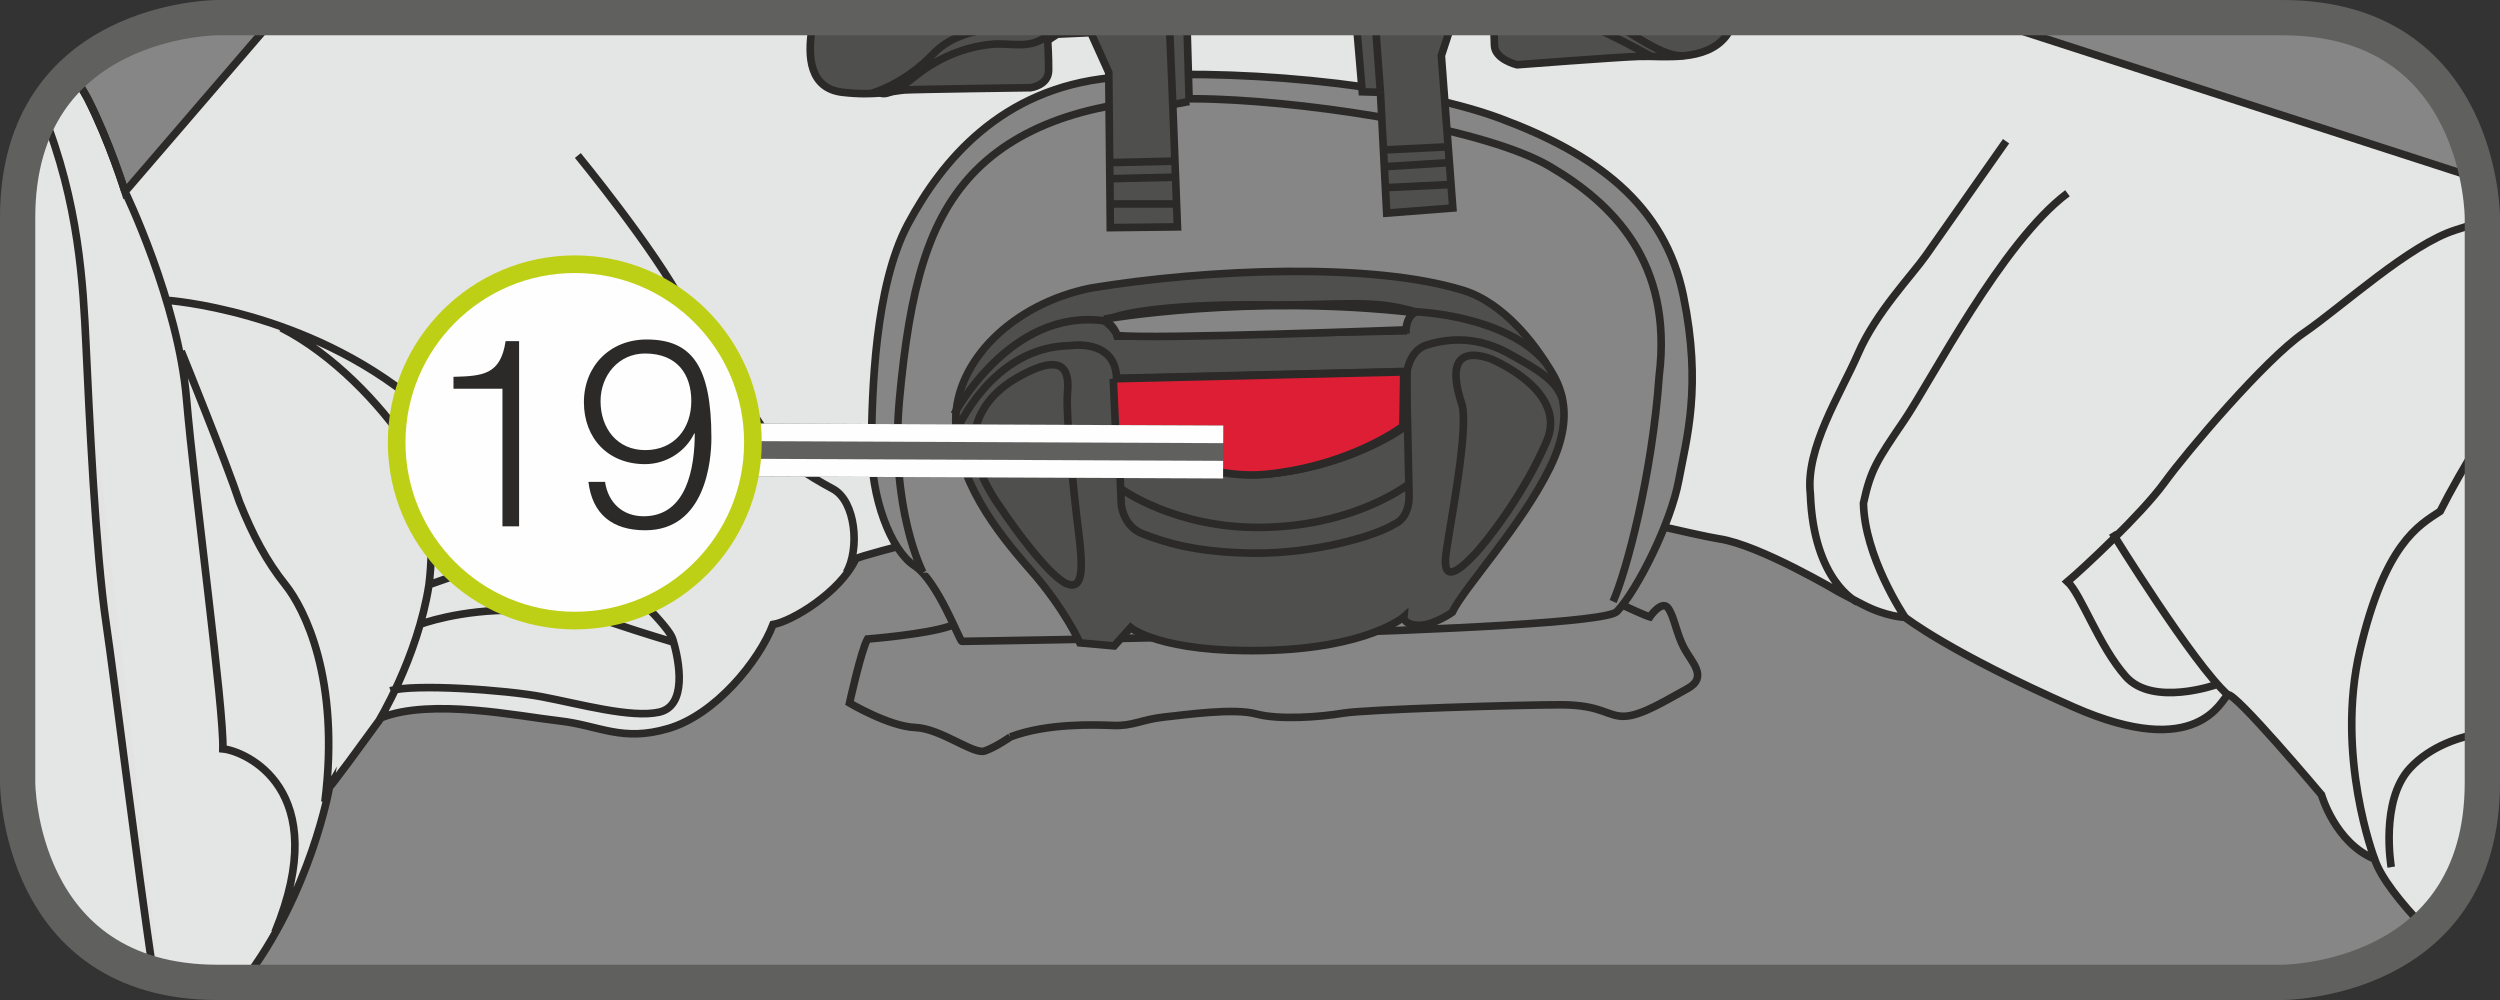
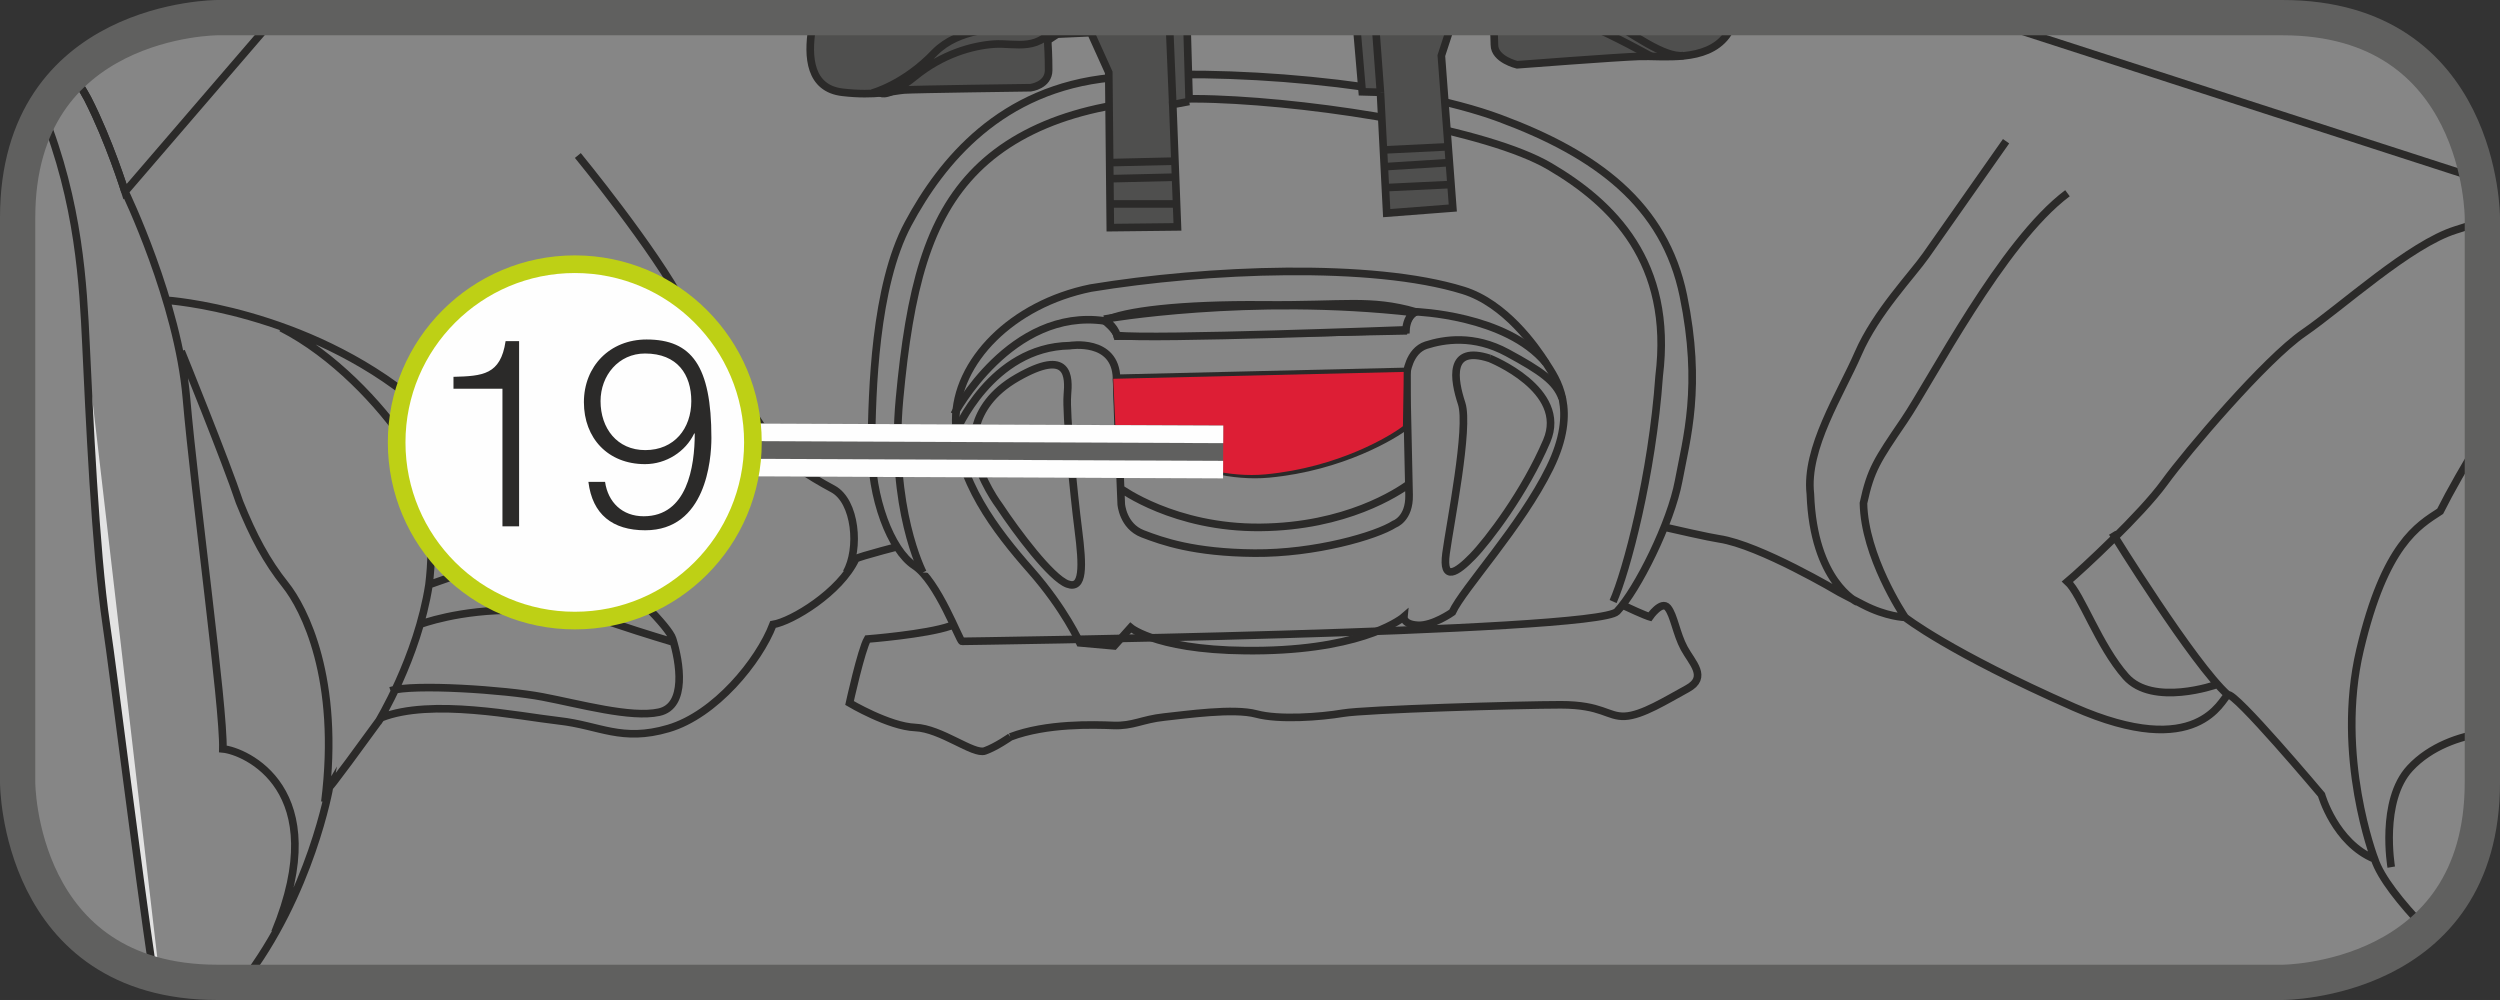
<svg xmlns="http://www.w3.org/2000/svg" xml:space="preserve" width="25mm" height="10mm" version="1.1" style="shape-rendering:geometricPrecision; text-rendering:geometricPrecision; image-rendering:optimizeQuality; fill-rule:evenodd; clip-rule:evenodd" viewBox="0 0 13305.23 5322.04">
  <rect x="0" y="0" width="13305.23" height="5322.04" fill="#333333" stroke="none" />
  <defs>
    <style type="text/css">
   
    .str1 {stroke:#60605F;stroke-width:187.76;stroke-miterlimit:4}
    .str4 {stroke:#BED015;stroke-width:93.88;stroke-miterlimit:2.613}
    .str0 {stroke:#2B2A29;stroke-width:40.55;stroke-miterlimit:22.926}
    .str2 {stroke:#60605F;stroke-width:281.65;stroke-linejoin:bevel;stroke-miterlimit:4}
    .str3 {stroke:#FEFEFE;stroke-width:93.67;stroke-linejoin:bevel;stroke-miterlimit:4}
    .fil3 {fill:none;fill-rule:nonzero}
    .fil0 {fill:#FEFEFE;fill-rule:nonzero}
    .fil2 {fill:#E4E5E5;fill-rule:nonzero}
    .fil7 {fill:#E3E3E3;fill-rule:nonzero}
    .fil6 {fill:#C4C5C5;fill-rule:nonzero}
    .fil1 {fill:#868686;fill-rule:nonzero}
    .fil5 {fill:#6D6D6D;fill-rule:nonzero}
    .fil4 {fill:#4F4F4E;fill-rule:nonzero}
    .fil9 {fill:#2B2A29;fill-rule:nonzero}
    .fil8 {fill:#DD1E35;fill-rule:nonzero}
   
  </style>
  </defs>
  <g id="Слой_x0020_1">
    <path class="fil0" d="M1158.25 93.88c0,0 -1064.37,0 -1064.37,1064.37l0 3005.55c0,0 0,1064.37 1064.37,1064.37l10988.74 0c0,0 1064.37,0 1064.37,-1064.37l0 -3005.55c0,0 0,-1064.37 -1064.37,-1064.37l-10988.74 0z" />
    <path class="fil1" d="M1158.3 93.93c0,0 -1064.58,0 -1064.58,1064.37l0 3005.49c0,0 0,1064.58 1064.58,1064.58l10988.53 0c0,0 1064.58,0 1064.58,-1064.58l0 -3005.49c0,0 0,-1064.37 -1064.58,-1064.37l-10988.53 0z" />
-     <path class="fil2" d="M10539.66 93.93l2647.48 856.38c24.22,122.51 24.27,207.99 24.27,207.99l0 3005.49c0,376.11 -132.89,619.23 -304.74,776.49 -129.11,-135.13 -236.19,-269.03 -268.87,-368.61 -210.65,-86.7 -282.55,-341.89 -282.55,-341.89 0,0 -465.47,-553.5 -498.68,-531.68 -33.26,21.55 -155.09,358.02 -819.92,65.14 -664.84,-293.09 -897.62,-477.66 -897.62,-477.66 0,0 -99.74,-2.61 -224.38,-67.75l-124.64 -65.2c0,0 -423.8,-252.32 -639.88,-284.79 -215.92,-32.46 -2118.99,-504.69 -2118.99,-504.69 0,0 -2360.19,553.5 -2476.64,610.6 -82.97,178.88 -340.56,333.59 -440.24,349.93 -74.94,195.27 -307.56,480.11 -556.9,553.5 -249.29,73.23 -365.52,-16.34 -581.65,-40.71 -216.08,-24.43 -681.49,-122.04 -947.39,-16.34 -307.51,423.16 -274.3,366.27 -274.3,366.27 0,0 -98.57,572.07 -462.54,1041.96l-133.16 0c-1064.58,0 -1064.58,-1064.58 -1064.58,-1064.58l0 -3005.49c0,-366 125.87,-606.19 291.12,-763.72 29.01,40.24 56.25,83.24 81.22,129.22 116.18,227.89 199.37,496.39 199.37,496.39l796.93 -926.26 9077.31 0z" />
    <g>
      <path class="fil3 str0" d="M10539.55 93.93l2647.58 856.38m-280.53 3990.03c-129.17,-135.13 -236.25,-269.09 -268.93,-368.66 -210.54,-86.8 -282.55,-341.84 -282.55,-341.84 0,0 -465.36,-553.5 -498.63,-531.78 -33.21,21.71 -155.09,358.12 -819.92,65.09 -664.84,-292.98 -897.52,-477.44 -897.52,-477.44 0,0 -99.74,-2.77 -224.38,-67.86l-124.64 -65.09c0,0 -423.8,-252.32 -639.88,-284.89 -216.08,-32.57 -2119.1,-504.64 -2119.1,-504.64 0,0 -2360.14,553.5 -2476.48,610.44 -83.08,179.09 -340.72,333.7 -440.46,349.98 -74.78,195.32 -307.46,480.21 -556.74,553.44 -249.34,73.29 -365.68,-16.23 -581.76,-40.66 -216.08,-24.43 -681.44,-122.09 -947.33,-16.29 -307.51,423.21 -274.25,366.27 -274.25,366.27 0,0 -98.67,572.13 -462.65,1041.96m-906.62 -4833.74c28.95,40.24 56.2,83.18 81.16,129.17 116.34,227.89 199.47,496.44 199.47,496.44l797.04 -926.31m1612.91 733.7c0,0 409.96,499.21 565.1,797.68 155.14,298.41 404.43,607.73 448.76,705.39 44.33,97.66 221.61,206.18 343.49,271.32 121.88,65.09 144.02,320.12 72.01,444.93m-3839.3 -2026.71c0,0 282.5,583.35 326.83,1098.85 44.33,515.44 199.47,1644.1 193.94,1866.56 116.34,10.86 592.77,211.61 277.01,976.71m-498.63 -3092.88c0,0 238.22,586.02 310.22,803.05 72.06,179.04 144.07,314.7 243.81,439.5 99.68,124.8 293.62,499.21 210.49,1155.8m-842.06 -2669.67c0,0 736.84,48.8 1329.62,542.59 592.77,493.78 1324.08,1134.08 1362.88,1258.89 38.8,124.8 77.54,358.12 -72.01,390.69 -149.6,32.52 -421.08,-43.43 -620.5,-81.43 -199.47,-38 -686.98,-70.52 -808.9,-32.52m-66.47 168.18c0,0 210.54,-341.84 271.48,-732.53 27.73,-222.46 16.6,-548.02 -121.88,-754.19 -138.48,-206.23 -387.82,-472.07 -664.84,-613.16m786.71 1367.35l742.38 -260.46m-792.25 472.07c0,0 210.54,-81.37 520.77,-75.95 310.28,5.43 404.48,32.57 531.89,75.95 127.41,43.43 310.22,97.71 310.22,97.71m6288.11 -217.03c0,0 -232.68,-108.57 -249.34,-575.21 -27.67,-244.18 160.67,-531.73 254.88,-748.82 94.2,-217.03 288.08,-417.78 360.09,-520.87 72.01,-103.09 426.62,-607.73 426.62,-607.73m-537.42 2534.01c-11.07,-16.29 -216.08,-325.55 -221.61,-607.73 38.8,-179.09 72.06,-227.89 216.08,-439.55 144.07,-211.61 520.77,-949.57 869.79,-1209.98m238.27 1806.9c0,0 432.1,699.91 614.91,862.71m-60.94 -54.23c0,0 -337.95,119.37 -481.97,-43.43 -144.07,-162.8 -238.22,-439.5 -310.28,-504.64 77.6,-65.09 393.36,-358.12 515.29,-526.3 121.88,-168.23 537.37,-656.59 742.33,-797.62 205.01,-141.09 565.1,-472.12 808.9,-548.07 50.83,-15.86 98.03,-30.97 141.57,-45.72m-573.72 3393.63c0,0 -210.49,-548.07 -77.54,-1112.37 132.95,-564.3 310.22,-661.96 426.57,-737.96 52.58,-105.27 137.1,-253.97 224.7,-395.17m-485.06 2288.87c0,0 -60.99,-352.7 99.68,-526.3 109.16,-117.99 269.51,-170.79 385.37,-185.74" />
    </g>
-     <path class="fil1" d="M5377.34 3921.9c0,0 -74.72,52.95 -135.77,74.51 -60.83,21.82 -232.63,-119.21 -371.16,-124.64 -138.59,-5.43 -349.08,-130.28 -349.08,-130.28 0,0 62.37,-283.51 95.58,-340.4 0,0 311.66,-24.59 440.46,-69.29 182.87,-40.77 511.08,-4.15 689.8,-4.15 178.56,0 269.99,4.15 269.99,4.15 0,0 1350.53,-36.62 1562.3,-52.95 211.98,-16.13 373.98,-24.38 565.15,-52.74 191.12,-28.53 382.23,-57.11 494.53,-4.15 112.08,52.95 141.2,61.04 141.2,61.04 0,0 62.32,-89.57 95.53,-48.8 33.26,40.71 45.82,138.37 87.34,215.7 41.46,77.17 128.79,154.5 16.71,215.54 -112.3,61.2 -241.09,142.47 -332.52,146.62 -91.43,3.94 -120.55,-60.99 -340.77,-60.99 -220.23,0 -1038.66,24.38 -1159.15,44.65 -120.55,20.28 -340.77,36.62 -461.32,4.15 -120.55,-32.68 -374.04,3.94 -490.22,16.13 -116.39,12.19 -166.16,49.02 -270.2,44.87 -103.83,-4.1 -355.94,-12.19 -548.39,61.04z" />
    <g>
      <path class="fil3 str0" d="M5377.34 3921.9c0,0 -74.83,52.9 -135.77,74.62 -60.94,21.71 -232.68,-119.37 -371.16,-124.8 -138.53,-5.43 -349.08,-130.23 -349.08,-130.23 0,0 62.37,-283.51 95.58,-340.51 0,0 311.66,-24.43 440.46,-69.19 182.81,-40.66 511.08,-4.04 689.74,-4.04 178.66,0 270.1,4.04 270.1,4.04 0,0 1350.43,-36.62 1562.3,-52.9 211.93,-16.29 373.98,-24.43 565.1,-52.9 191.17,-28.47 382.29,-56.95 494.48,-4.04 112.19,52.9 141.25,61.04 141.25,61.04 0,0 62.32,-89.57 95.58,-48.86 33.26,40.71 45.72,138.37 87.28,215.7 41.51,77.33 128.79,154.61 16.6,215.65 -112.19,61.04 -240.98,142.47 -332.42,146.52 -91.43,4.1 -120.49,-61.04 -340.72,-61.04 -220.23,0 -1038.77,24.43 -1159.26,44.76 -120.49,20.38 -340.72,36.67 -461.21,4.1 -120.55,-32.57 -373.98,4.04 -490.32,16.29 -116.34,12.19 -166.21,48.8 -270.1,44.76 -103.89,-4.1 -355.94,-12.19 -548.44,61.04" />
    </g>
    <path class="fil1" d="M5119.69 3413.16c-12.4,0 -128.79,-321.4 -253.49,-402.88 -124.64,-81.32 -232.63,-362.17 -228.48,-643.07 4.15,-280.69 16.5,-842.27 195.27,-1176.08 178.72,-333.64 494.53,-720.24 1080.33,-777.29 585.75,-56.89 1554,24.43 2069.18,215.7 515.23,191.33 876.81,459.83 976.5,944.25 99.74,484.2 16.71,760.95 -24.96,984.75 -41.51,223.79 -220.23,582.02 -328.16,695.97 -108.14,114 -3486.18,158.65 -3486.18,158.65z" />
    <g>
      <path class="fil3 str0" d="M5119.69 3413.16c-12.45,0 -128.79,-321.45 -253.44,-402.88 -124.7,-81.37 -232.74,-362.17 -228.53,-642.96 4.15,-280.79 16.6,-842.43 195.27,-1176.13 178.66,-333.7 494.48,-720.29 1080.33,-777.29 585.86,-56.95 1554,24.43 2069.23,215.7 515.23,191.28 876.76,459.83 976.44,944.14 99.74,484.26 16.66,761.01 -24.91,984.85 -41.57,223.79 -220.23,581.92 -328.27,695.86 -108.04,113.95 -3486.13,158.7 -3486.13,158.7" />
    </g>
    <path class="fil1" d="M4911.92 3046.95c0,0 -178.72,-341.89 -124.64,-923.76 54.07,-582.02 149.66,-960.53 411.34,-1220.94 261.74,-260.41 693.95,-394.69 1267.35,-374.41 573.4,20.28 1450.16,162.8 1782.48,358.07 332.52,195.43 656.59,508.79 581.86,1115.03 -37.57,529.12 -174.62,1041.85 -245.19,1200.72l-3673.2 -154.71z" />
    <g>
      <path class="fil3 str0" d="M4911.92 3046.95c0,0 -178.66,-341.89 -124.64,-923.81 54.02,-581.97 149.6,-960.42 411.34,-1220.89 261.79,-260.46 693.89,-394.74 1267.35,-374.41 573.4,20.38 1450.11,162.8 1782.53,358.12 332.42,195.37 656.48,508.69 581.7,1115.08 -37.41,529.02 -174.51,1041.8 -245.14,1200.5" />
    </g>
    <path class="fil4" d="M7346.83 491.23l33.21 643.07 351.84 -27.25 -60.99 -811.09 65.99 -202.03 -520.66 0c14.8,175.84 26.98,319.33 33.74,394.69l96.86 2.61zm595.06 -397.29c2.82,18.47 11.55,80.26 11.55,144.97 0,77.33 120.55,105.91 120.55,105.91 0,0 527.79,-40.77 652.28,-44.92 124.64,-3.94 353.33,32.68 461.27,-109.79 21.82,-28.74 36.94,-61.36 46.62,-96.17l-1292.26 0z" />
    <g>
      <path class="fil3 str0" d="M7346.83 491.23l33.26 643.02 351.79 -27.14 -60.94 -811.19 65.99 -201.97m204.95 0c2.82,18.47 11.6,80.31 11.6,144.97 0,77.33 120.49,105.8 120.49,105.8 0,0 527.69,-40.66 652.33,-44.76 124.7,-4.04 353.23,32.57 461.27,-109.85 21.82,-28.74 36.88,-61.36 46.57,-96.17m-2017.98 0c14.8,175.9 26.98,319.27 33.74,394.58l96.92 2.71" />
    </g>
    <path class="fil4" d="M6328.82 540.03l-87.28 16.34 24.96 651.16 -357.27 3.94 -8.25 -826.1 -95.8 -211.61 -178.5 8.25 -49.97 32.46 0 20.28c0,0 4.15,57.11 4.15,138.37 0,81.48 -95.58,93.72 -95.58,93.72 0,0 -619.01,8.04 -673.09,12.19 -53.86,4.1 -153.76,32.46 -328.21,12.19 -174.56,-20.28 -186.97,-187.18 -162,-341.89 2.5,-15.49 8.52,-34.22 17.3,-55.4l2653.28 0 -0.16 1.17 -675.91 5.43 12.35 439.5z" />
    <g>
      <path class="fil3 str0" d="M6328.82 540.03l-87.23 16.29 24.91 651.16 -357.33 4.04 -8.3 -826.1 -95.58 -211.61 -178.66 8.09 -49.87 32.57 0 20.38c0,0 4.15,56.95 4.15,138.32 0,81.43 -95.58,93.62 -95.58,93.62 0,0 -619.07,8.14 -673.09,12.19 -54.02,4.1 -153.76,32.57 -328.27,12.24 -174.51,-20.33 -186.97,-187.23 -162.06,-341.84 2.5,-15.49 8.52,-34.27 17.3,-55.46m2653.22 0l-0.16 1.17 -675.91 5.43 12.45 439.5" />
    </g>
    <g>
      <path class="fil3 str0" d="M7647.58 93.93l1.22 22.89 77.54 -5.43m-409.06 -17.46l29.54 397.29m22.19 306.55l332.36 -16.29m-324.06 217.09l340.72 -16.29m-351.79 -94.95l343.49 -21.71m286.22 -771.7c30.44,18.31 62.85,25.28 101.6,22.89 88.61,-5.43 193.88,-48.8 349.02,13.57 136.35,54.87 343.49,170.95 343.49,170.95m-2889.2 564.3l353.17 -8.14m-344.87 93.62l344.87 -8.14m-349.02 142.42l353.17 0m-16.6 -529.07l-16.6 -398.78c0,0 -4.2,-57 91.38,-57m-1628.77 394.74c0,0 37.36,28.53 182.81,-89.52 145.4,-117.99 303.31,-162.75 419.65,-170.89 116.34,-8.14 249.34,48.8 340.72,-122.09l10.22 -18.84m2898.89 0c149.44,85.79 315.12,213.74 419.17,201.97m-4317.18 199.37c0,0 170.36,-44.76 332.42,-215.65 128.79,-130.23 340.72,-130.23 407.19,-130.23 44.65,0 102.45,-3.67 157,-55.46" />
    </g>
-     <path class="fil4" d="M5086.43 2237.09c0,-313.36 299.1,-618.64 718.91,-704.06 619.01,-101.76 1495.83,-138.37 1981.89,12.19 224.38,69.29 386.44,301.18 440.51,386.6 54.07,85.58 174.56,244.23 20.81,557.6 -153.76,313.36 -461.32,643.07 -519.49,769.26 0,0 -103.83,73.18 -182.71,69.08 -79.03,-4.15 -74.88,-44.71 -74.88,-44.71 0,0 -191.17,166.74 -743.71,178.93 -552.75,12.19 -710.61,-122.04 -710.61,-122.04l-87.12 97.66 -182.87 -16.18c0,0 -79.09,-179.09 -261.74,-386.76 -182.87,-207.46 -399,-484.2 -399,-797.57z" />
    <g>
      <path class="fil3 str0" d="M5086.43 2237.09c0,-313.36 299.21,-618.59 718.86,-704.06 619.12,-101.71 1495.83,-138.37 1982,12.24 224.38,69.13 386.44,301.12 440.46,386.6 54.02,85.47 174.51,244.18 20.76,557.54 -153.76,313.36 -461.21,642.96 -519.38,769.15 0,0 -103.89,73.23 -182.81,69.19 -78.98,-4.1 -74.83,-44.76 -74.83,-44.76 0,0 -191.12,166.85 -743.76,179.04 -552.59,12.19 -710.5,-122.09 -710.5,-122.09l-87.28 97.66 -182.81 -16.29c0,0 -78.93,-179.04 -261.79,-386.6 -182.81,-207.56 -398.89,-484.26 -398.89,-797.62" />
    </g>
    <g>
      <path class="fil3 str0" d="M5880.06 1708.02c0,0 58.17,44.76 66.53,81.43 112.14,0 1524.89,-28.53 1524.89,-28.53 0,0 12.51,-73.23 62.32,-101.71 -245.14,-69.19 -373.93,-32.57 -810.24,-36.67 -436.25,-4.04 -743.76,32.57 -843.5,85.47" />
    </g>
    <path class="fil5" d="M5942.44 2013.24l12.35 272.6c0,0 407.25,272.81 797.94,236.03 390.54,-36.62 668.99,-207.46 731.31,-256.31 4.15,-203.52 4.15,-288.94 4.15,-288.94l-1545.75 36.62z" />
    <g>
      <path class="fil3 str0" d="M5942.44 2013.24l12.45 272.65c0,0 407.19,272.7 797.78,236.03 390.59,-36.62 668.99,-207.51 731.31,-256.37 4.15,-203.46 4.15,-288.94 4.15,-288.94l-1545.7 36.62" />
    </g>
    <g>
      <path class="fil3 str0" d="M5078.13 2204.52c0,0 299.21,-569.73 801.93,-496.5m1653.73 -48.8c0,0 482.02,16.23 693.95,272.65m-3141.31 368.98c0,0 187.02,-454.45 606.67,-461.27 0,0 243.75,-40.66 249.29,173.66 5.53,214.32 24.96,670.1 24.96,670.1 0,0 8.3,116.66 113.57,157.37 105.27,40.71 274.25,100.43 595.54,103.09 321.35,2.71 648.23,-92.23 745.15,-154.61 0,0 80.36,-27.14 77.6,-154.66 -2.77,-127.52 -13.89,-640.3 -13.89,-640.3 0,0 11.12,-127.52 105.32,-157.37 94.15,-29.8 252.05,-56.95 432.1,40.71 180.05,97.66 257.64,151.95 290.85,241.46m-2350.4 480.21c0,0 286.7,211.61 743.76,207.56 457.06,-4.04 731.31,-187.18 793.63,-231.99m-2314.42 -170.89c0,0 -49.87,-236.03 228.53,-394.74 278.4,-158.7 274.25,-4.1 265.94,93.56 -8.3,97.71 33.21,520.93 58.17,716.25 24.91,195.37 29.06,321.51 -58.17,288.94 -87.28,-32.52 -270.1,-276.7 -361.53,-415.07 0,0 -102.45,-134.28 -132.95,-288.94m2742.37 -496.5c0,0 419.7,166.85 303.36,439.5 -116.34,272.7 -311.66,529.07 -394.74,614.54 -83.13,85.42 -162.06,138.37 -141.3,-16.29 20.81,-154.66 124.64,-671.49 83.13,-797.62 -41.57,-126.19 -74.83,-313.36 149.55,-240.13" />
    </g>
    <polygon class="fil6" points="4672.74,93.93 4693.13,116.87 4720.11,93.93 " />
    <g>
      <polyline class="fil3 str0" points="4672.74,93.93 4693.07,116.82 4720,93.93 " />
    </g>
    <g>
      <path class="fil3 str0" d="M384.79 394.63c28.95,40.24 56.2,83.18 81.16,129.17" />
    </g>
    <path class="fil0" d="M465.95 523.8c116.39,227.95 199.42,496.39 199.42,496.39l-199.42 -496.39z" />
    <g>
      <path class="fil3 str0" d="M465.95 523.8c116.34,227.89 199.47,496.5 199.47,496.5" />
    </g>
    <path class="fil7" d="M457.65 1834.21c-14.96,-313.05 -36.4,-756.16 -231.14,-1236.59 194.74,480.43 216.18,923.54 231.14,1236.59 16.71,349.93 49.92,1098.69 107.93,1489.44 41.51,278.66 159.18,1244.62 250.35,1861.35 10.7,2.93 21.39,5.8 32.41,8.52l-390.69 -3359.31z" />
    <g>
-       <path class="fil3 str0" d="M457.65 1834.21c-14.85,-313.05 -36.46,-756.32 -231.09,-1236.69m0 0c194.63,480.37 216.24,923.65 231.09,1236.69 16.6,349.98 49.87,1098.75 108.04,1489.44 41.51,278.66 159.13,1244.62 250.3,1861.35" />
+       <path class="fil3 str0" d="M457.65 1834.21c-14.85,-313.05 -36.46,-756.32 -231.09,-1236.69c194.63,480.37 216.24,923.65 231.09,1236.69 16.6,349.98 49.87,1098.75 108.04,1489.44 41.51,278.66 159.13,1244.62 250.3,1861.35" />
    </g>
    <path class="fil1" d="M5875.91 1698.55c0,0 770.16,-135.55 1650.91,-35.29 -41.51,24.38 -44.28,92.18 -44.28,92.18 0,0 -1349.04,51.62 -1537.34,29.86 -13.89,-51.46 -69.29,-86.75 -69.29,-86.75z" />
    <g>
      <path class="fil3 str0" d="M5875.91 1698.55c0,0 770.11,-135.66 1650.97,-35.29 -41.57,24.43 -44.28,92.23 -44.28,92.23 0,0 -1349.1,51.57 -1537.39,29.86 -13.89,-51.52 -69.29,-86.8 -69.29,-86.8" />
    </g>
    <path class="fil8" d="M5924.82 2015.96l12.4 272.6c0,0 407.25,272.81 797.94,235.98 390.54,-36.62 668.93,-207.46 731.31,-256.26 4.1,-203.52 4.1,-288.94 4.1,-288.94l-1545.75 36.62z" />
    <g>
-       <path class="fil3 str0" d="M5924.82 2015.9l12.45 272.7c0,0 407.19,272.65 797.78,236.03 390.59,-36.67 668.99,-207.56 731.31,-256.42 4.15,-203.46 4.15,-288.94 4.15,-288.94l-1545.7 36.62" />
-     </g>
+       </g>
    <path class="fil3 str1" d="M1158.25 93.88c0,0 -1064.37,0 -1064.37,1064.37l0 3005.55c0,0 0,1064.37 1064.37,1064.37l10988.74 0c0,0 1064.37,0 1064.37,-1064.37l0 -3005.55c0,0 0,-1064.37 -1064.37,-1064.37l-10988.74 0z" />
    <line class="fil3 str2" x1="6509.82" y1="2405.59" x2="2785.21" y2="2389.67" />
    <line class="fil3 str3" x1="6509.4" y1="2499.52" x2="2784.79" y2="2483.55" />
    <line class="fil3 str3" x1="6510.2" y1="2311.7" x2="2785.58" y2="2295.74" />
    <path class="fil0" d="M4007.11 2354.39c0,523.64 -423.9,948.34 -947.76,948.34 -523.64,0 -948.34,-424.7 -948.34,-948.34 0,-523.21 424.7,-948.29 948.34,-948.29 523.85,0 947.76,425.08 947.76,948.29z" />
    <path class="fil3 str4" d="M4007.11 2354.39c0,523.64 -423.9,948.34 -947.76,948.34 -523.64,0 -948.34,-424.7 -948.34,-948.34 0,-523.21 424.7,-948.29 948.34,-948.29 523.85,0 947.76,425.08 947.76,948.29z" />
    <path class="fil9" d="M2674.09 2801.02l88.61 0 0 -985.49 -71.85 0c-26.72,179.99 -122.51,185.58 -277.39,190l0 63.44 260.62 0 0 732.05zm457.43 -236.67c21.13,173.23 128.1,257.8 302.56,257.8 322.52,0 352.06,-374.36 352.06,-491.34 0,-384.36 -105.38,-524.07 -344.87,-524.07 -195.59,0 -333.7,142.47 -333.7,333.7 0,191.6 128.1,329.7 325.29,329.7 112.56,0 215.54,-66.26 261.85,-163.28l2.82 0c0,178.82 -40.71,440.67 -271.85,440.67 -114.16,0 -190,-74.62 -205.54,-183.19l-88.61 0zm302.56 -168.87c-150.51,0 -237.9,-116.93 -237.9,-260.62 0,-136.51 95.8,-253.49 236.67,-253.49 173.23,0 246.31,112.99 246.31,253.49 0,145.29 -90.21,260.62 -245.08,260.62z" />
  </g>
</svg>